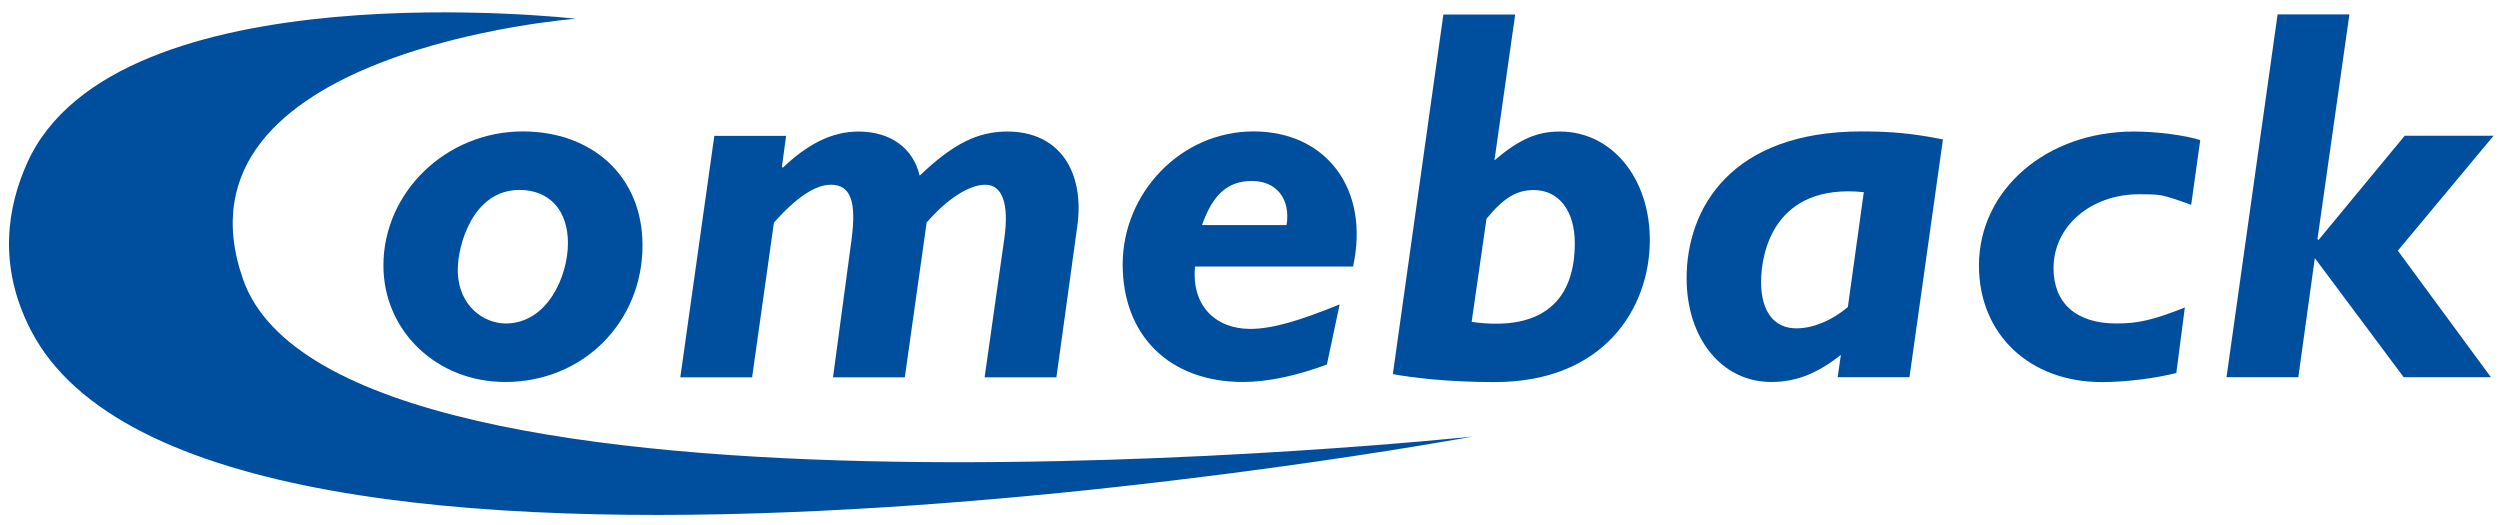
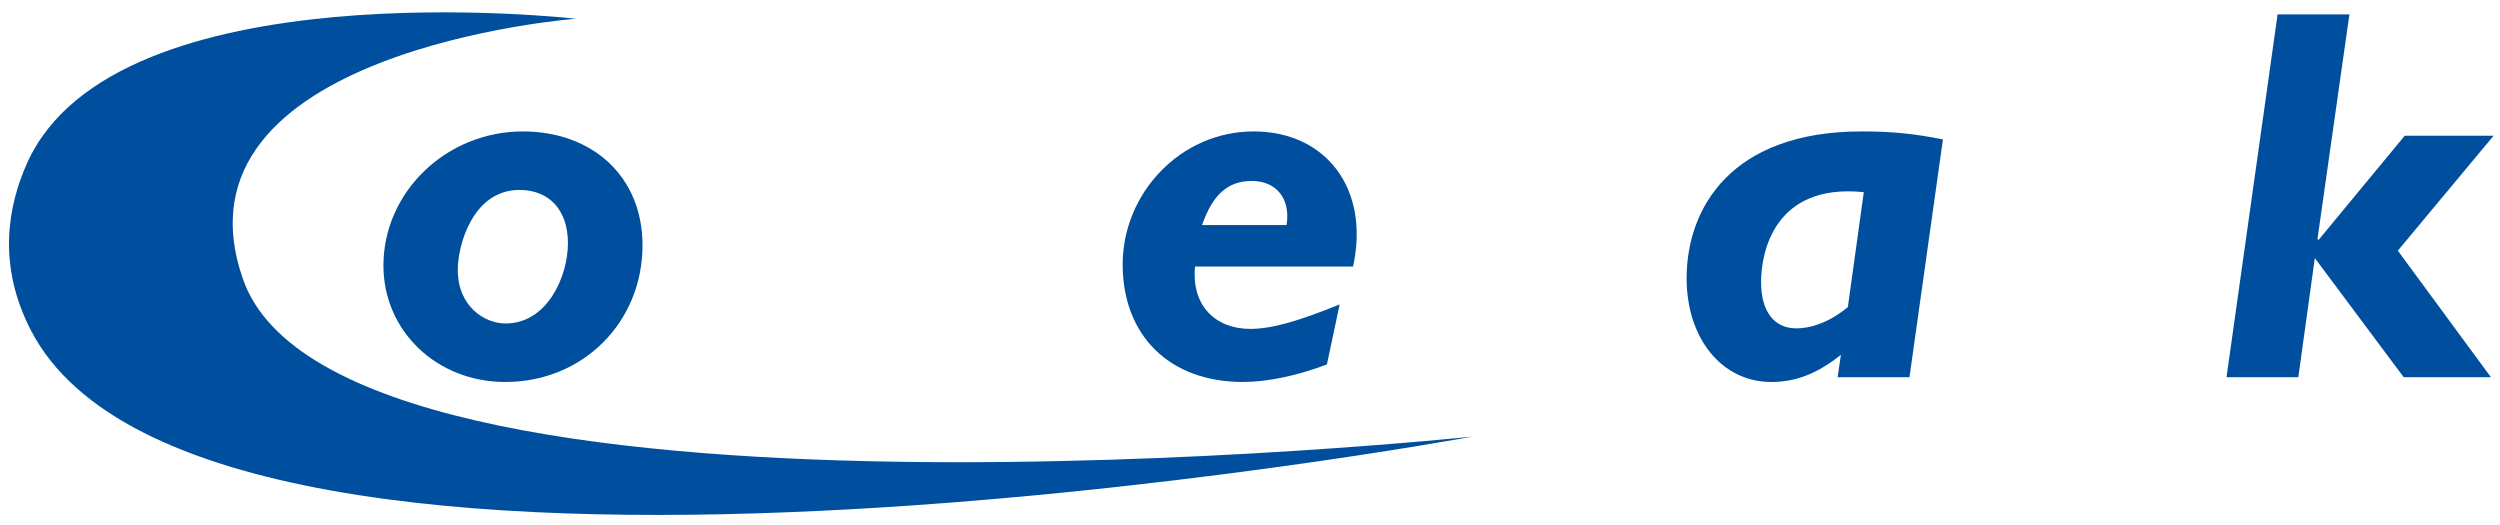
<svg xmlns="http://www.w3.org/2000/svg" id="Ebene_1" data-name="Ebene 1" version="1.1" viewBox="0 0 225.6 47.38">
  <defs>
    <style>
      .cls-1 {
        fill: #004f9f;
        stroke-width: 0px;
      }
    </style>
  </defs>
  <g>
    <path class="cls-1" d="M45.59,34.47c-6.19,0-10.99-4.61-10.99-10.51,0-6.62,5.66-12.1,12.58-12.1,6.24,0,10.8,4.03,10.8,10.27,0,6.96-5.38,12.34-12.38,12.34ZM46.88,17.14c-4.22,0-5.57,4.99-5.57,7.2,0,3.31,2.4,4.85,4.32,4.85,3.74,0,5.62-4.22,5.62-7.25s-1.73-4.8-4.37-4.8Z" />
-     <path class="cls-1" d="M70.55,15.03l.1.1c2.11-2.02,4.32-3.26,6.82-3.26,2.88,0,4.94,1.49,5.52,3.98,3.07-2.93,5.28-3.98,7.92-3.98,4.75,0,7.01,3.7,6.29,8.64l-1.87,13.54h-6.48l1.78-12.53c.43-3.07-.14-4.85-1.73-4.85-1.44,0-3.46,1.3-5.28,3.41l-1.97,13.97h-6.48l1.68-12.48c.43-3.31-.05-4.9-1.87-4.9-1.39,0-3.07,1.1-5.14,3.41l-1.97,13.97h-6.48l3.07-21.79h6.48l-.38,2.78Z" />
    <path class="cls-1" d="M107.84,24.06c-.34,3.55,1.87,5.62,4.99,5.62,2.02,0,4.51-.77,8.06-2.21l-1.15,5.42c-2.69,1.01-5.33,1.58-7.58,1.58-6.62,0-10.85-4.18-10.85-10.61s5.23-12,11.81-12,10.51,5.23,8.98,12.19h-14.26ZM116.1,20.31c.38-2.35-.91-3.98-3.12-3.98s-3.55,1.25-4.51,3.98h7.63Z" />
-     <path class="cls-1" d="M134.87,14.46c2.26-1.92,3.84-2.59,5.9-2.59,4.66,0,8.11,4.18,8.11,9.79,0,6.1-4.08,12.82-14.02,12.82-4.08,0-7.34-.38-9.17-.72l4.56-32.45h6.48l-1.87,13.15ZM132.8,29.05c6.58.91,9.31-2.11,9.31-7.1,0-2.93-1.44-4.8-3.7-4.8-1.54,0-2.69.67-4.27,2.59l-1.34,9.31Z" />
    <path class="cls-1" d="M172.31,34.04h-6.48l.29-2.02c-2.11,1.68-4.03,2.45-6.29,2.45-4.42,0-7.63-3.89-7.63-9.36,0-6.34,4.03-13.25,15.79-13.25,2.74,0,4.66.19,7.34.72l-3.02,21.46ZM168.18,17.34c-8.06-.82-9.26,5.42-9.26,8.11s1.2,4.18,3.17,4.18c1.49,0,3.17-.67,4.66-1.92l1.44-10.37Z" />
-     <path class="cls-1" d="M197.75,18.49c-1.3-.48-2.06-.72-2.69-.86-.67-.1-1.2-.1-2.02-.1-4.37,0-7.73,2.88-7.73,6.67,0,3.17,2.06,4.99,5.66,4.99,1.97,0,3.26-.29,6.19-1.44l-.77,5.91c-1.87.48-4.56.82-6.72.82-6.53,0-11.09-4.32-11.09-10.51,0-6.86,6.1-12.1,13.97-12.1,2.11,0,4.66.34,6,.77l-.82,5.86Z" />
-     <path class="cls-1" d="M209.12,21.56l.1.1,7.78-9.41h8.02l-8.64,10.37,8.4,11.42h-7.87l-8.02-10.75-1.49,10.75h-6.48l4.61-32.74h6.48l-2.88,20.26Z" />
+     <path class="cls-1" d="M209.12,21.56l.1.1,7.78-9.41h8.02l-8.64,10.37,8.4,11.42h-7.87l-8.02-10.75-1.49,10.75h-6.48l4.61-32.74h6.48l-2.88,20.26" />
  </g>
  <path class="cls-1" d="M132.87,39.4S18.69,60.48,2.8,29.83c-3.07-5.92-2.09-11.23-.36-15.1C10.39-3.06,51.96,1.69,51.96,1.69c0,0-37.25,2.86-30.03,23.51,8.74,24.97,110.93,14.2,110.93,14.2Z" />
</svg>